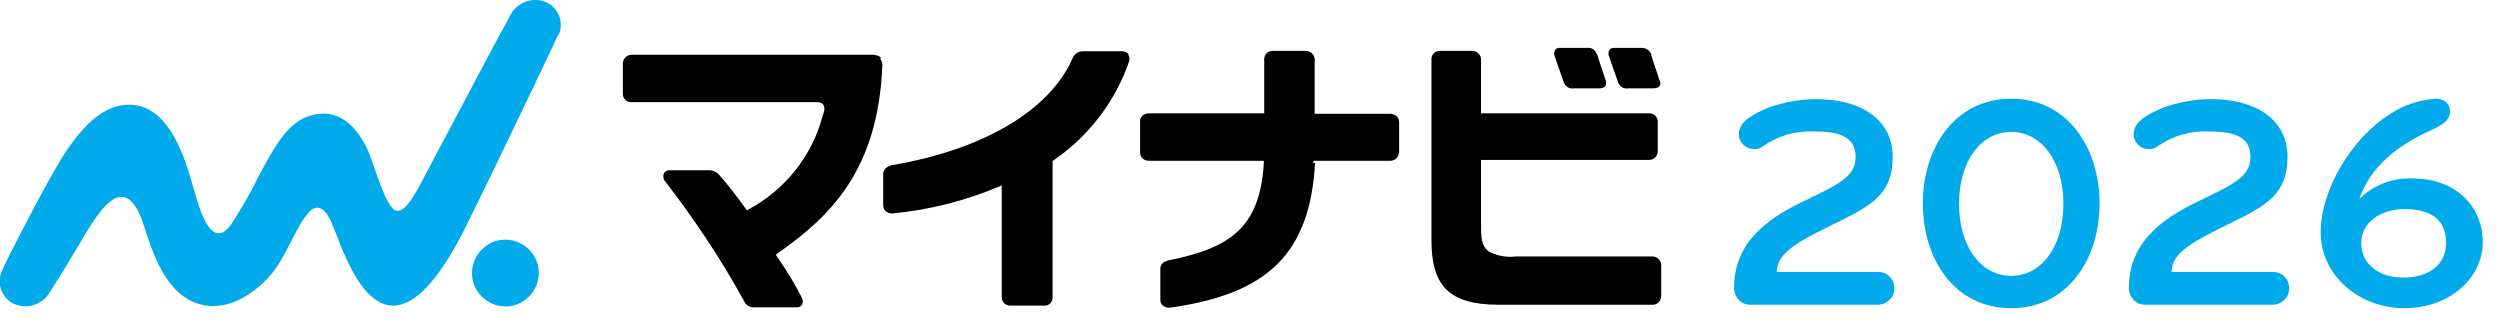
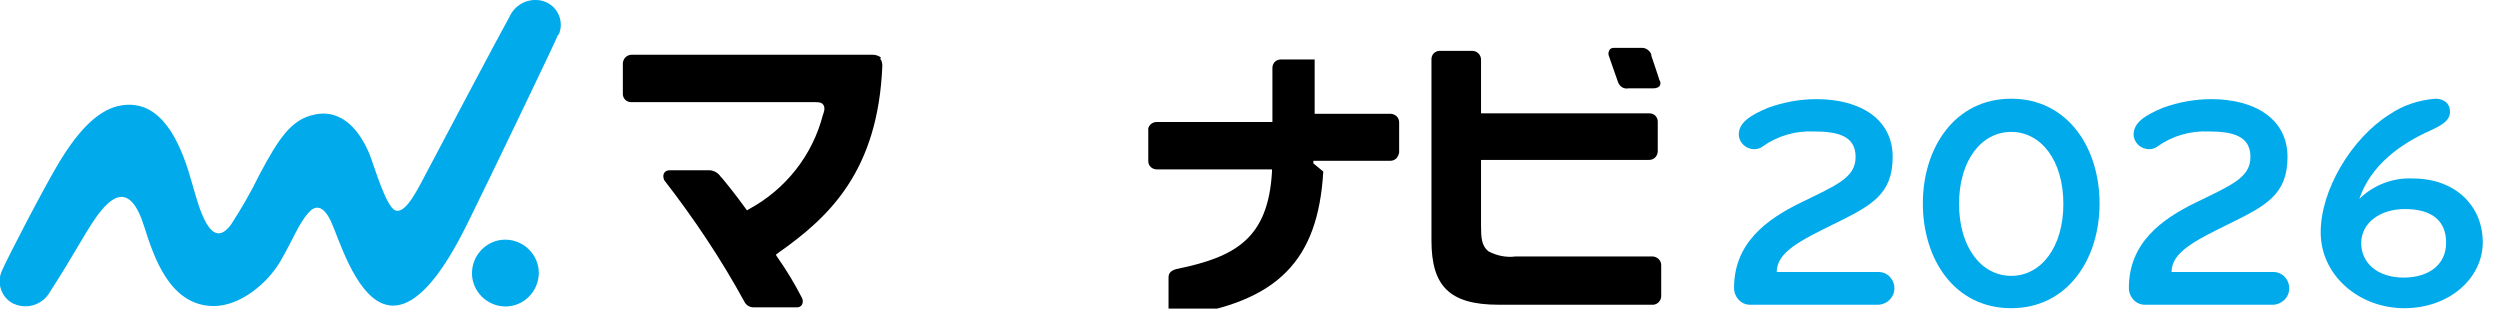
<svg xmlns="http://www.w3.org/2000/svg" id="_レイヤー_2" data-name="レイヤー_2" version="1.1" viewBox="0 0 580 75.7">
  <defs>
    <style>
      .st0 {
        fill: none;
      }

      .st1 {
        fill: #00aaeb;
      }

      .st2 {
        clip-path: url(#clippath);
      }
    </style>
    <clipPath id="clippath">
      <rect class="st0" width="576" height="71.6" />
    </clipPath>
  </defs>
  <g class="st2">
    <g id="_グループ_13404" data-name="グループ_13404">
      <path id="_パス_3566" data-name="パス_3566" class="st1" d="M435.6,70.7h-29.6c-2.1,0-3.7-1.8-3.7-3.9,0-10.4,7.5-15.9,15.5-19.8,8.4-4.1,12.7-5.8,12.7-10.6s-4-5.9-9.6-5.9c-4.3-.2-8.5,1-12,3.5-.5.4-1.2.6-1.8.6-1.9.1-3.6-1.4-3.7-3.3,0,0,0,0,0-.1,0-2.7,2.5-4.4,6.8-6.2,3.6-1.3,7.4-2,11.2-2,10.3,0,17.7,4.7,17.7,13.4s-4.9,11.3-13.7,15.6c-7.7,3.8-13.2,6.5-13.2,11.1h23.6c2.1,0,3.7,1.7,3.7,3.8,0,2.1-1.7,3.7-3.7,3.8" />
      <path id="_パス_3567" data-name="パス_3567" class="st1" d="M466.6,71.5c-13.2,0-20.5-11.4-20.5-24.3s7.4-24.3,20.5-24.3,20.5,11.4,20.5,24.3-7.4,24.3-20.5,24.3M466.6,30.6c-6.9,0-12.1,6.6-12.1,16.7s5.2,16.7,12.1,16.7,12.1-6.6,12.1-16.7-5.2-16.7-12.1-16.7" />
      <path id="_パス_3568" data-name="パス_3568" class="st1" d="M527.2,70.7h-29.6c-2.1,0-3.7-1.8-3.7-3.9,0-10.4,7.5-15.9,15.5-19.8,8.4-4.1,12.7-5.8,12.7-10.6s-4-5.9-9.6-5.9c-4.3-.2-8.5,1-12,3.5-.5.4-1.2.6-1.8.6-1.9.1-3.6-1.4-3.7-3.3,0,0,0,0,0-.1,0-2.7,2.5-4.4,6.8-6.2,3.6-1.3,7.4-2,11.2-2,10.3,0,17.7,4.7,17.7,13.4s-4.9,11.3-13.7,15.6c-7.7,3.8-13.2,6.5-13.2,11.1h23.6c2.1,0,3.7,1.7,3.7,3.8,0,2.1-1.7,3.7-3.7,3.8" />
      <path id="_パス_3569" data-name="パス_3569" d="M385,18.6c-.6-1.8-1.5-4.6-1.9-5.7v-.3c-.4-.9-1.2-1.5-2.2-1.5h-6.4c-.4,0-.9.1-1.1.5-.2.3-.3.8-.2,1.2.2.5,1.5,4.4,2.2,6.3.4,1,1.3,1.6,2.4,1.4h5.7c.9,0,1.3-.3,1.5-.5.3-.4.3-1,0-1.4" />
-       <path id="_パス_3570" data-name="パス_3570" d="M370.4,12.5c-.3-.9-1.1-1.5-2.1-1.4h-6.4c-.4,0-.9.1-1.1.5-.2.3-.3.8-.2,1.2.2.5,1.5,4.4,2.2,6.3.4,1,1.3,1.6,2.4,1.4h5.8c.5,0,1.1-.1,1.4-.5.3-.4.3-1,.1-1.4-.7-2.1-1.9-5.7-2-6.1" />
      <path id="_パス_3571" data-name="パス_3571" class="st1" d="M125,63.3c0,4.3-3.5,7.8-7.7,7.8-4.3,0-7.8-3.5-7.8-7.7,0-4.3,3.5-7.8,7.7-7.8,4.3,0,7.8,3.5,7.8,7.7" />
      <path id="_パス_3572" data-name="パス_3572" class="st1" d="M129.6,8.1c1.3-2.9,0-6.3-2.9-7.6-.2,0-.3-.1-.5-.2-3.2-1-6.6.5-8,3.6-2.7,4.8-16.5,31-18.8,35.3s-5.2,10.6-7.7,9.6c-2.2-.9-4.9-10.4-6-13.1-2-4.8-6-10.6-12.8-9.1-5.2,1.1-8.1,5.2-12.8,14.1-1.9,3.9-4.1,7.7-6.5,11.4-4.8,6.5-7.5-4.2-9.1-9.8-2.1-7.5-6-18-14.5-18-4.7,0-9.8,2.8-16,12.9-3.6,5.9-12.2,22.5-13.5,25.5-1.4,2.9-.2,6.4,2.7,7.8,0,0,.2,0,.3.1,3,1.2,6.5,0,8.1-2.9,6-9.3,7.7-13,10.7-17.3,3.3-4.6,7.8-8.7,11.2,2.3,2.2,6.9,5.9,18.3,16.1,18.3,6.1,0,12.4-5.2,15.4-10.3,3.3-5.7,4.2-8.7,6.7-11.5,1.3-1.4,3.2-1.9,5.1,2.2,1.8,3.9,5.4,16.3,11.9,19,9.2,3.8,17.9-14.8,20.8-20.7,2.4-4.8,19-39.2,20-41.7" />
      <path id="_パス_3573" data-name="パス_3573" d="M204.4,13.4c-.5-.5-1.3-.7-2-.7h0-55.9c-.6,0-1.1.3-1.5.7-.3.4-.5.9-.5,1.3v7.1c0,1.1.9,1.9,1.9,1.9h41.1c0,0,1.7,0,1.7,0,1.2,0,1.5.2,1.8.6.6.8,0,2.1-.1,2.4-2.4,9.3-8.6,17.2-17.1,21.8l-.5.3-.3-.4c-2.1-2.9-3.6-4.8-5.5-7.1l-.3-.3c-.6-.9-1.5-1.4-2.5-1.5h-9.4c-.6,0-1.1.3-1.3.8-.2.5-.1,1,.1,1.5,6.9,8.9,13.2,18.3,18.6,28.2.4.8,1.2,1.3,2.1,1.3h10.2c.5,0,.9-.3,1.1-.7.2-.4.2-1,0-1.4-1.7-3.3-3.6-6.5-5.8-9.6l-.3-.5.5-.4c12-8.4,23.2-19.1,24.2-43.4,0-.6-.1-1.2-.5-1.7" />
-       <path id="_パス_3574" data-name="パス_3574" d="M261.9,12.6c-.4-.4-.9-.7-1.5-.7-1.1,0-6.2,0-9.3,0-.9,0-1.8.6-2.2,1.5-5.3,12.2-20.7,21.3-41.9,24.9-1.4.3-2,1.1-2.1,2v7.3c0,.5.2,1.1.6,1.4.5.4,1.1.6,1.7.5,8.4-.8,16.6-2.9,24.3-6.1l.9-.4v26c0,1.1.9,1.9,2,1.9,0,0,0,0,0,0h8c1,0,1.8-.8,1.8-1.8v-31.7s.2-.2.2-.2c8.2-5.6,14.4-13.7,17.6-23.1.1-.5,0-1.1-.3-1.5" />
-       <path id="_パス_3575" data-name="パス_3575" d="M304.7,37.9v-.6s17.9,0,17.9,0c.5,0,1-.2,1.4-.6.3-.4.5-.8.6-1.3v-7c0-1.1-.8-1.9-1.9-2,0,0,0,0,0,0h-17.7v-12.6c0-1.1-.9-1.9-1.9-2,0,0,0,0,0,0h-7.9c-.5,0-1,.2-1.4.6-.3.4-.5.8-.5,1.3v12.6s-26.8,0-26.8,0c-.6,0-1.1.2-1.5.6-.4.4-.6.9-.5,1.4v7.1c0,1.1.9,1.9,2,1.9,0,0,0,0,0,0h26.7c0,0,0,.6,0,.6-.9,15.3-8.3,19.7-22.1,22.5-1.2.3-1.9.9-1.9,1.9v7.3c0,.5.2,1,.6,1.3.4.3.9.5,1.5.5,23.2-3.2,32.6-12.9,33.8-33.6" />
+       <path id="_パス_3575" data-name="パス_3575" d="M304.7,37.9v-.6s17.9,0,17.9,0c.5,0,1-.2,1.4-.6.3-.4.5-.8.6-1.3v-7c0-1.1-.8-1.9-1.9-2,0,0,0,0,0,0h-17.7v-12.6h-7.9c-.5,0-1,.2-1.4.6-.3.4-.5.8-.5,1.3v12.6s-26.8,0-26.8,0c-.6,0-1.1.2-1.5.6-.4.4-.6.9-.5,1.4v7.1c0,1.1.9,1.9,2,1.9,0,0,0,0,0,0h26.7c0,0,0,.6,0,.6-.9,15.3-8.3,19.7-22.1,22.5-1.2.3-1.9.9-1.9,1.9v7.3c0,.5.2,1,.6,1.3.4.3.9.5,1.5.5,23.2-3.2,32.6-12.9,33.8-33.6" />
      <path id="_パス_3576" data-name="パス_3576" d="M384,26.8c-.3-.3-.8-.5-1.3-.5h-39.1c0,0,0-12.5,0-12.5,0-.5-.2-1-.6-1.4-.4-.4-.9-.6-1.5-.6h-7.5c-1.1,0-1.9.9-1.9,1.9h0s0,42.1,0,42.1c0,10.5,4.1,14.9,15.6,14.9h35.9c1-.1,1.8-1,1.8-2v-7.2c0-1.1-.9-1.9-1.9-2h-31.9s0,0,0,0c-2.2.3-4.4-.2-6.3-1.2-1.6-1.3-1.7-3.2-1.7-6.1v-15.1s39,0,39,0c1.1,0,1.9-.8,2-1.9,0,0,0,0,0,0v-7c0-.5-.2-1-.6-1.4" />
      <path id="_パス_3577" data-name="パス_3577" class="st1" d="M547.2,46.3c3.3-3.3,7.8-5.1,12.5-4.9,10.1,0,16.3,6.5,16.3,14.8s-7.7,15.3-18.2,15.3-19.4-7.6-19.4-17.6,7.3-21.9,15.9-27.3c3.2-2.2,6.9-3.4,10.7-3.7,2,0,3.4,1.1,3.4,3s-1.5,3-4.6,4.4c-6.7,3-13.8,7.9-16.5,16M557.9,48.5c-5.7,0-10.1,3.2-10.1,7.9s3.9,8,9.8,8,9.9-3,9.9-8.1-3.3-7.8-9.6-7.8" />
    </g>
  </g>
</svg>